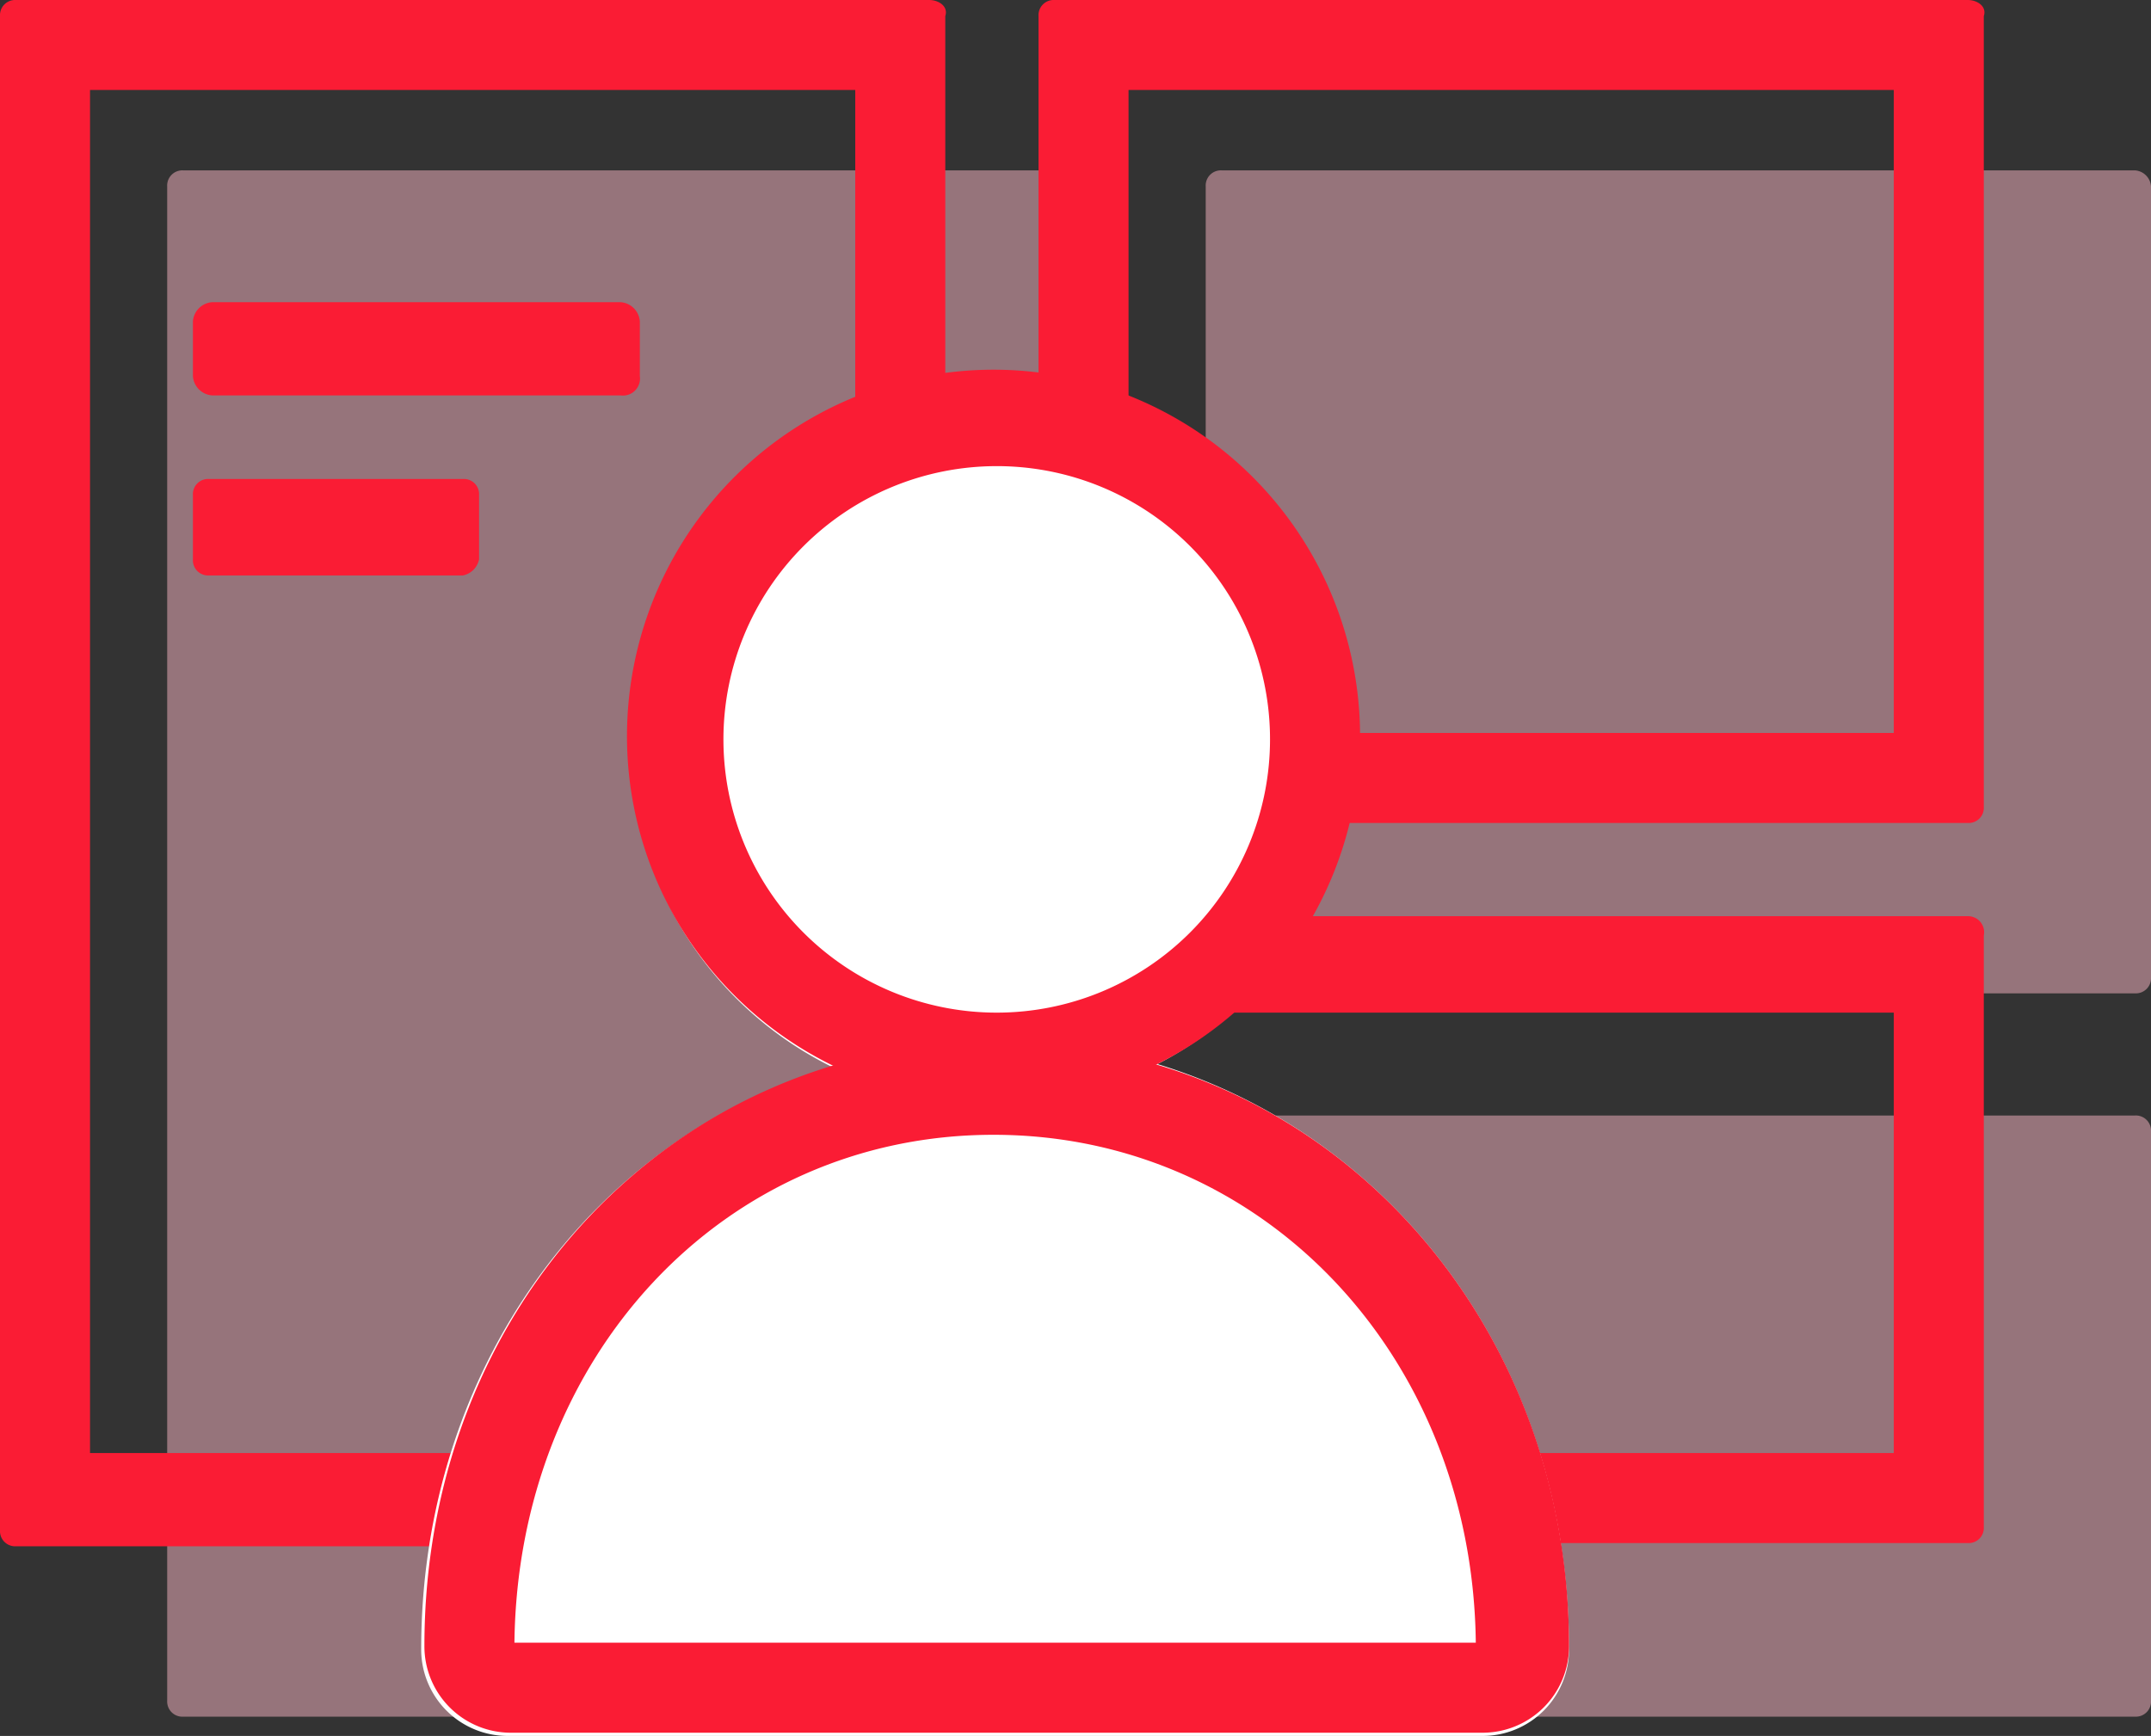
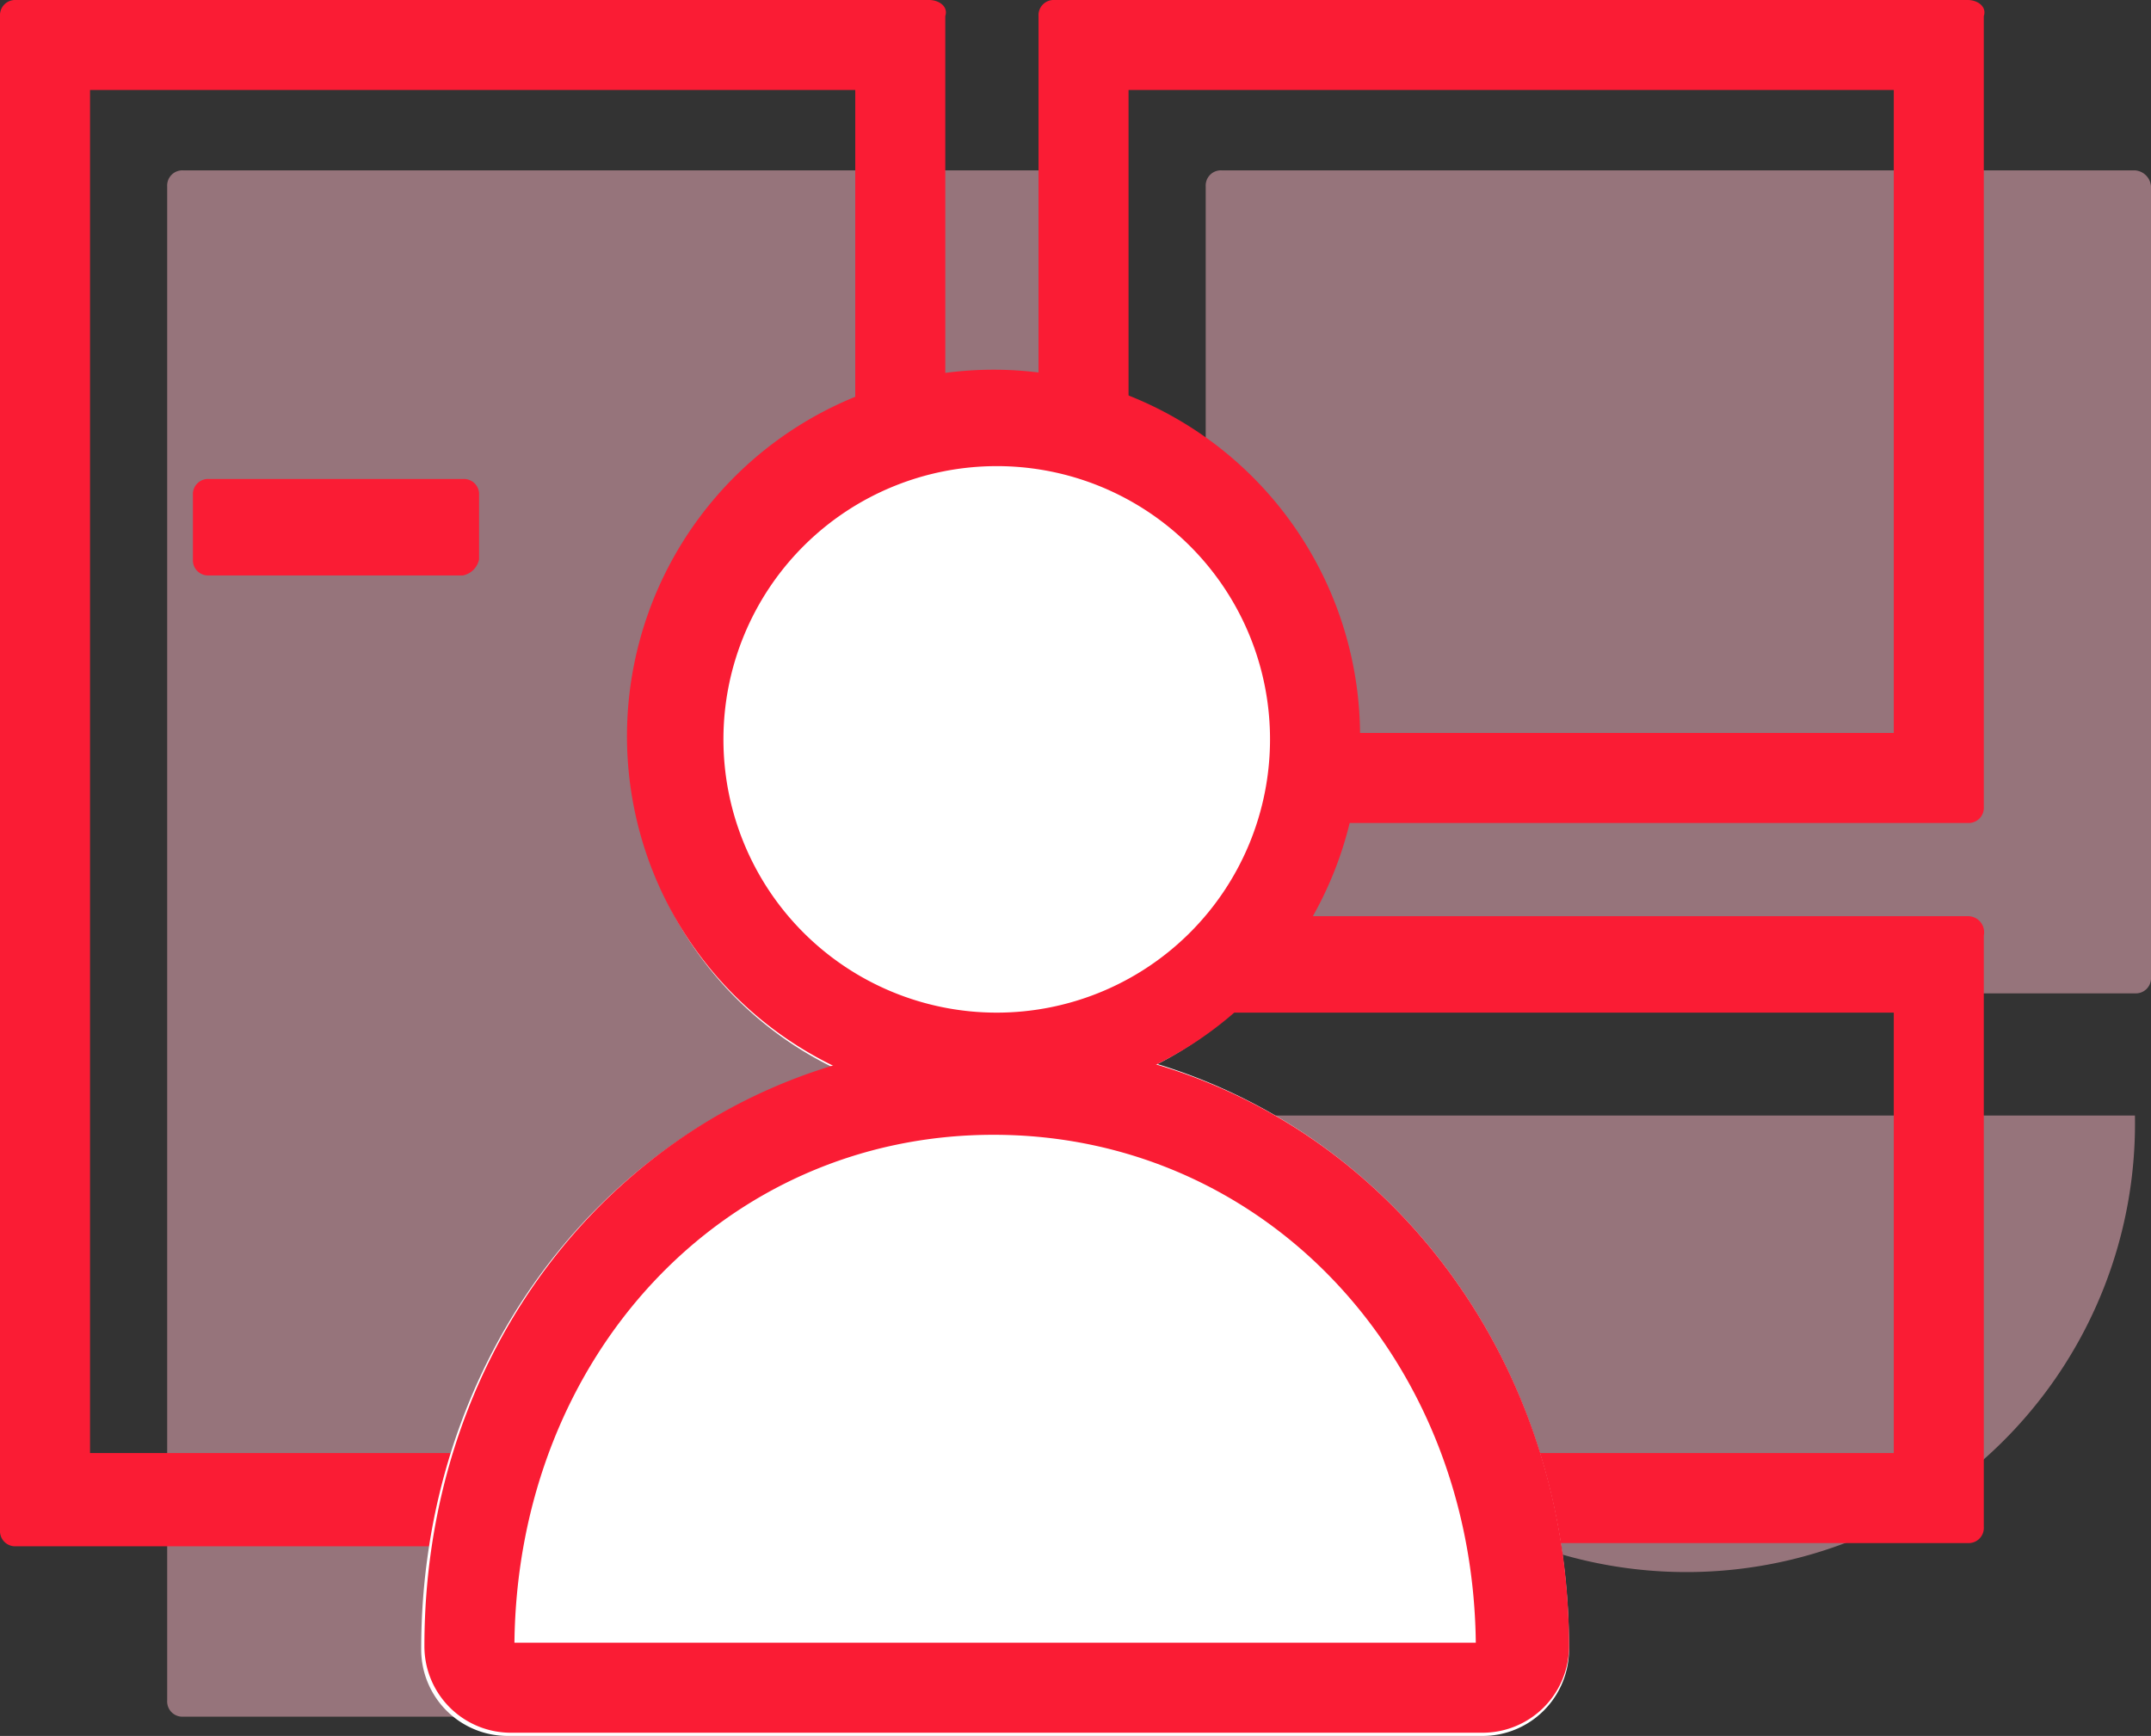
<svg xmlns="http://www.w3.org/2000/svg" width="66.9" height="54" viewBox="0 0 66.9 54">
  <rect x="0" y="0" width="66.9" height="54" fill="#333333" stroke="none" />
  <defs>
    <style>.a{fill:#fbb7c4;opacity:0.5;}.b{fill:#fa1c34;}.c{fill:#fff;}</style>
  </defs>
-   <path class="a" d="M66.4,34.7H38a.472.472,0,0,0-.5.5V52.9a.472.472,0,0,0,.5.5H66.4a.472.472,0,0,0,.5-.5V35.2A.472.472,0,0,0,66.4,34.7Z" />
+   <path class="a" d="M66.4,34.7H38a.472.472,0,0,0-.5.5V52.9a.472.472,0,0,0,.5.5a.472.472,0,0,0,.5-.5V35.2A.472.472,0,0,0,66.4,34.7Z" />
  <path class="a" d="M34.1,5.3H5.7a.472.472,0,0,0-.5.5V52.9a.472.472,0,0,0,.5.5H34.1a.472.472,0,0,0,.5-.5V5.8A.472.472,0,0,0,34.1,5.3Z" />
  <path class="a" d="M66.4,5.3H38a.472.472,0,0,0-.5.5V30.4a.472.472,0,0,0,.5.5H66.4a.472.472,0,0,0,.5-.5V5.8A.536.536,0,0,0,66.4,5.3Z" />
  <path class="b" d="M61.2,28.5H32.8a.472.472,0,0,0-.5.5V47.5a.472.472,0,0,0,.5.5H61.2a.472.472,0,0,0,.5-.5V29.1A.5.5,0,0,0,61.2,28.5ZM35.1,38.3V31.5H58.9V45.2H35.1V38.3Z" />
  <path class="b" d="M28.9,0H.5A.472.472,0,0,0,0,.5V47.6a.472.472,0,0,0,.5.5H28.9a.472.472,0,0,0,.5-.5V.5C29.5.2,29.2,0,28.9,0ZM2.8,11.2V2.8H26.6V45.2H2.8v-34Z" />
  <path class="b" d="M61.2,0H32.8a.472.472,0,0,0-.5.5V25.1a.472.472,0,0,0,.5.5H61.2a.472.472,0,0,0,.5-.5V.5C61.8.2,61.5,0,61.2,0ZM35.1,6V2.8H58.9v20H35.1V6Z" />
  <g transform="translate(13.1 11.5)">
    <path class="c" d="M36,33.1a11.251,11.251,0,1,0-10.1.1c-7.5,2.2-12.8,9.4-12.8,18.1A2.689,2.689,0,0,0,15.8,54H46.1a2.689,2.689,0,0,0,2.7-2.7C48.8,42.5,43.5,35.4,36,33.1Z" transform="translate(-13.1 -11.5)" />
    <g transform="translate(6.5 0)">
      <path class="b" d="M31,34.3A11.4,11.4,0,1,1,42.3,23,11.395,11.395,0,0,1,31,34.3Zm0-19.8A8.5,8.5,0,1,0,39.5,23,8.493,8.493,0,0,0,31,14.5Z" transform="translate(-19.6 -11.5)" />
    </g>
    <g transform="translate(0.1 20.9)">
      <path class="b" d="M46.1,53.9H15.9a2.689,2.689,0,0,1-2.7-2.7C13.2,40.6,21,32.4,31,32.4s17.8,8.3,17.8,18.8A2.689,2.689,0,0,1,46.1,53.9ZM16,51.1H45.9c-.1-8.9-6.6-15.8-15-15.8S16.1,42.2,16,51.1Z" transform="translate(-13.2 -32.4)" />
    </g>
  </g>
-   <path class="b" d="M19.3,12.3H6.6a.645.645,0,0,1-.6-.6V10a.645.645,0,0,1,.6-.6H19.3a.645.645,0,0,1,.6.6v1.7A.53.53,0,0,1,19.3,12.3Z" />
  <path class="b" d="M14.4,17.9H6.5a.472.472,0,0,1-.5-.5v-2a.472.472,0,0,1,.5-.5h7.9a.472.472,0,0,1,.5.5v2A.642.642,0,0,1,14.4,17.9Z" />
</svg>